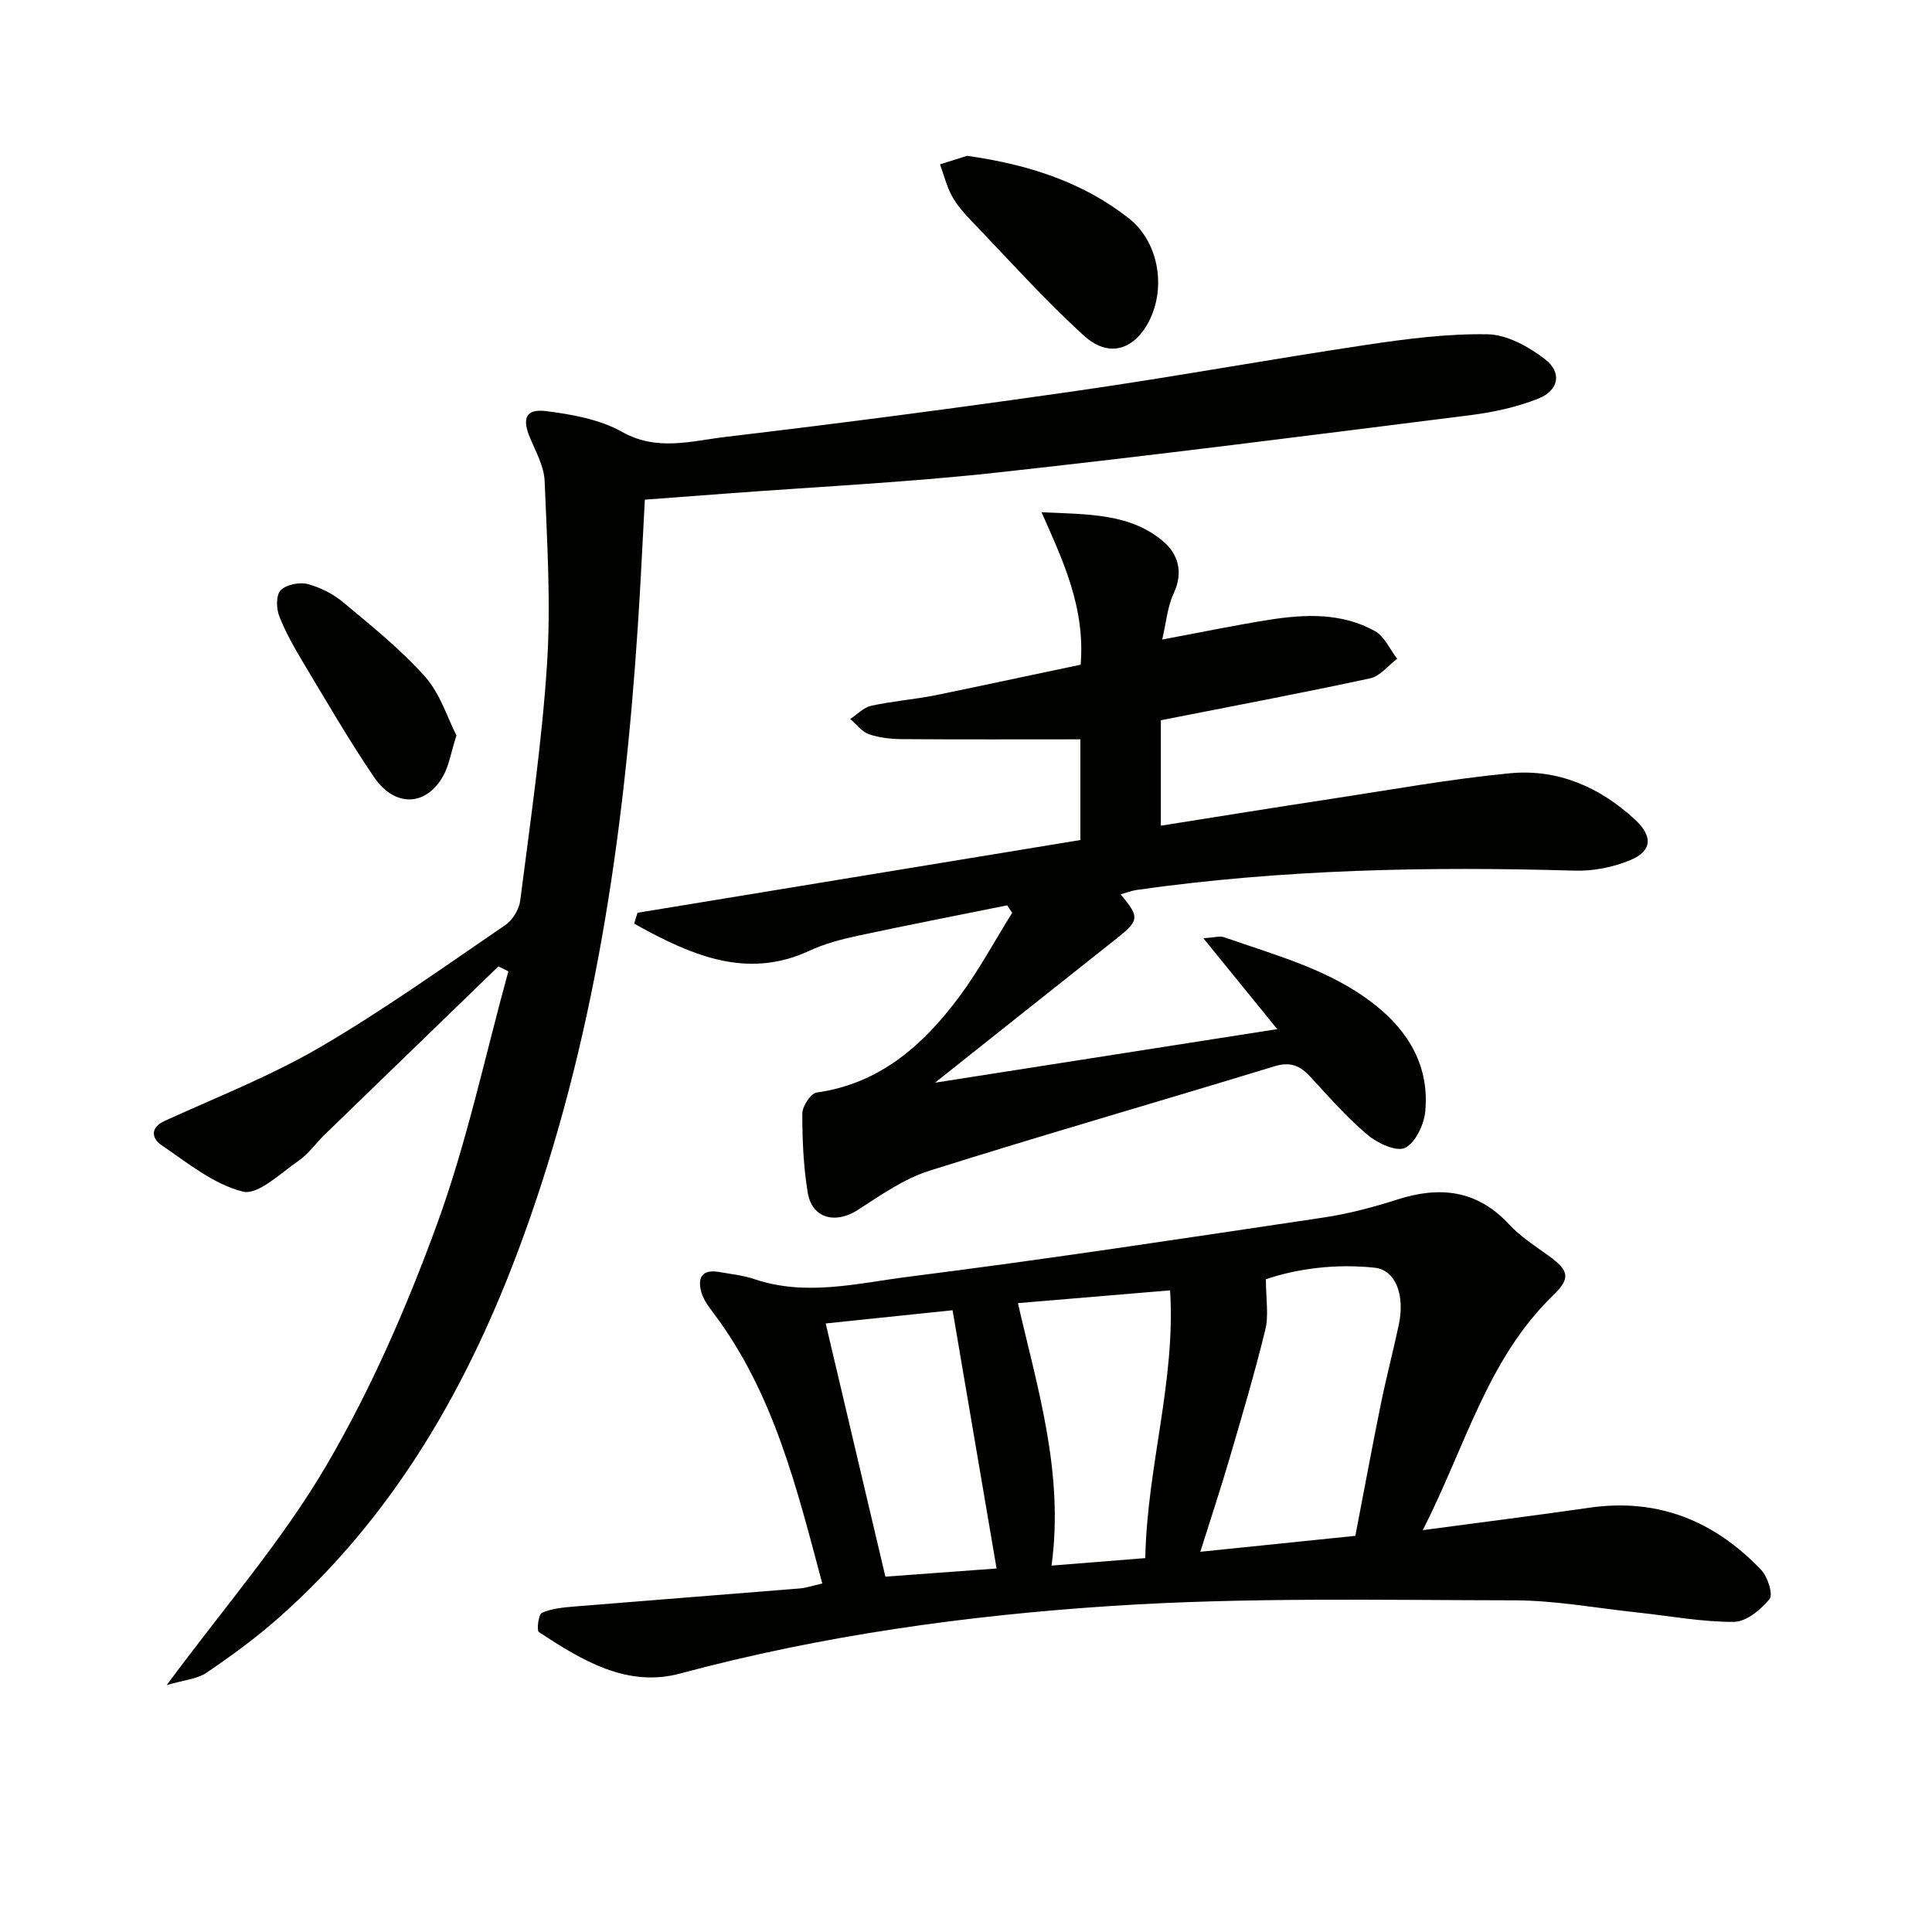
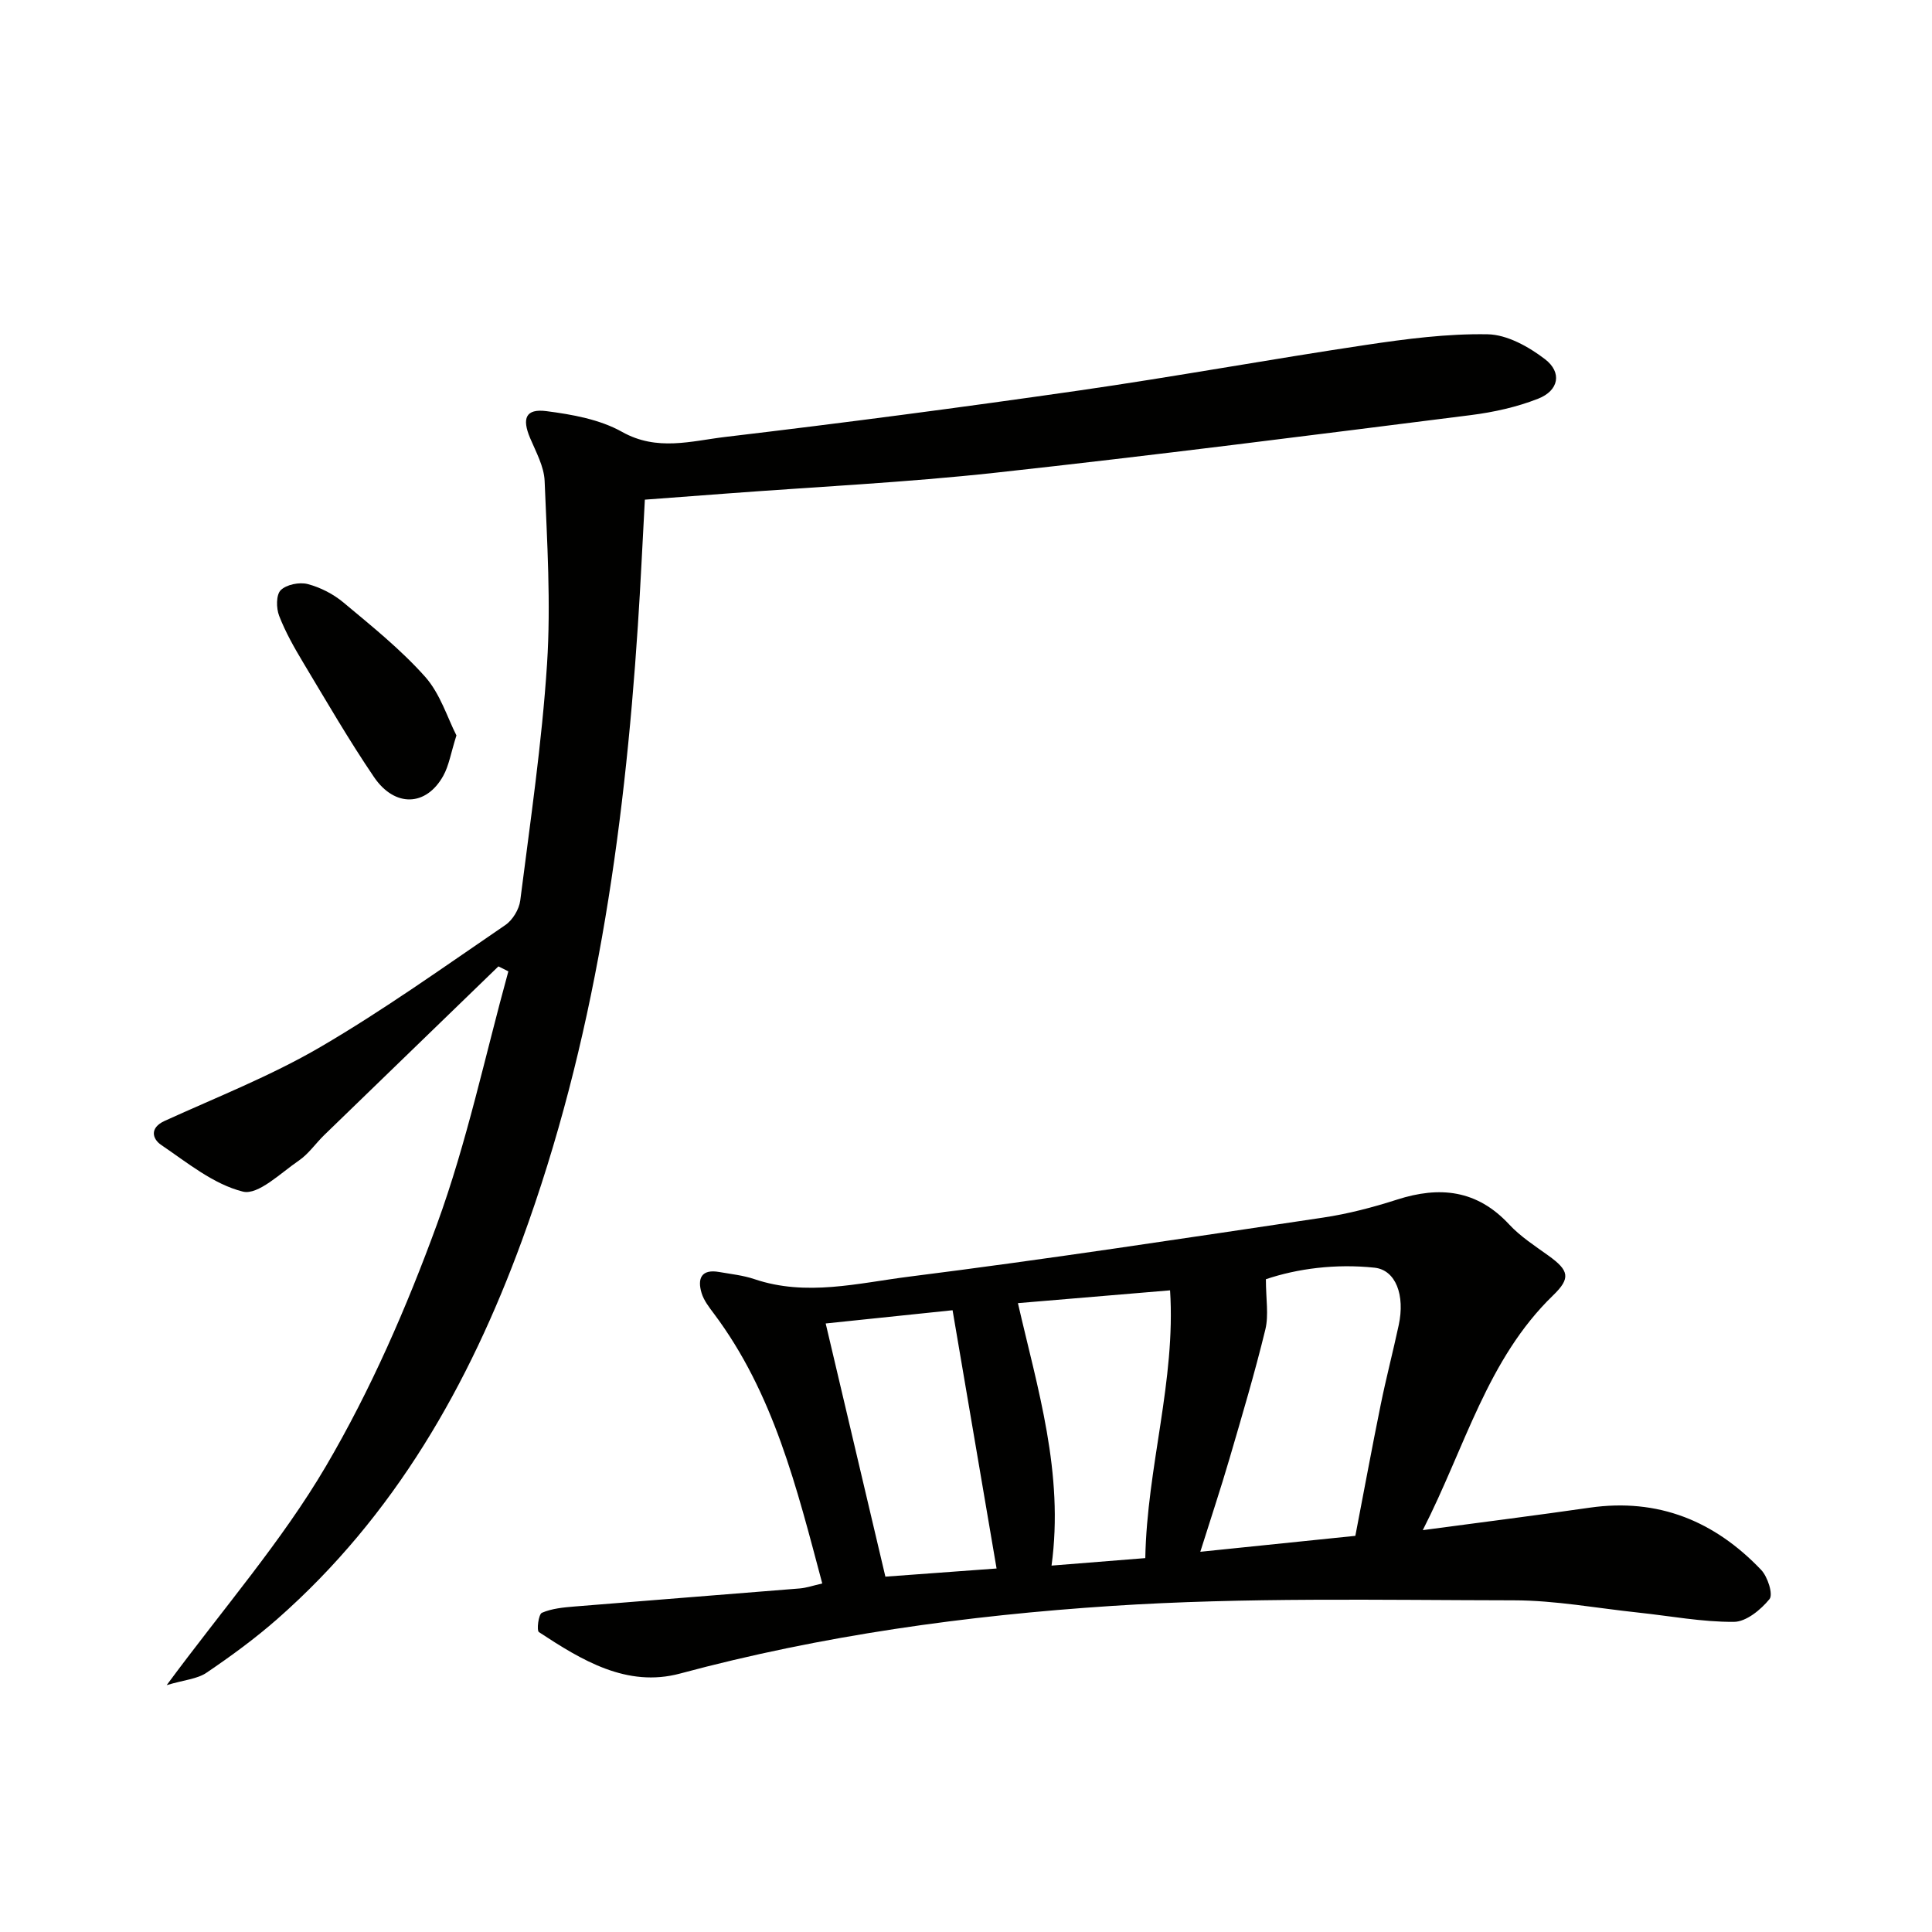
<svg xmlns="http://www.w3.org/2000/svg" enable-background="new 0 0 400 400" viewBox="0 0 400 400">
  <path d="m294.57 316.8c12.58-1.68 23.58-3.07 34.55-4.65 14.17-2.04 25.87 2.76 35.51 12.88 1.35 1.42 2.52 5.07 1.73 6.04-1.79 2.2-4.83 4.71-7.38 4.72-6.59.04-13.18-1.22-19.77-1.92-8.59-.91-17.18-2.53-25.77-2.54-27.75-.04-55.59-.65-83.24 1.16-30.11 1.97-60.07 6.11-89.4 14-11.01 2.96-20.37-2.76-29.22-8.58-.51-.34-.09-3.7.62-4 2.05-.89 4.45-1.11 6.73-1.3 15.55-1.28 31.1-2.47 46.65-3.74 1.42-.12 2.81-.61 4.66-1.03-5.3-19.89-10.07-39.38-22.45-55.89-.99-1.32-2.07-2.71-2.53-4.23-.91-2.99-.08-5.02 3.62-4.37 2.45.43 4.97.69 7.31 1.48 10.74 3.64 21.48.82 32.01-.51 28.64-3.61 57.18-7.98 85.73-12.23 5.17-.77 10.31-2.12 15.3-3.72 8.85-2.85 16.57-2.03 23.22 5.13 2.34 2.52 5.34 4.45 8.16 6.48 4.27 3.07 4.62 4.66.93 8.22-13.64 13.22-18.15 31.32-26.97 48.6zm-13.96 1.18c1.8-9.33 3.44-18.26 5.25-27.15 1.12-5.52 2.55-10.98 3.73-16.48 1.33-6.17-.59-11.42-5.02-11.89-8.03-.85-15.99.19-22.48 2.39 0 4.09.61 7.41-.11 10.4-2.19 9-4.84 17.9-7.44 26.79-1.79 6.12-3.81 12.18-6.03 19.24 11.28-1.15 21.61-2.22 32.1-3.3zm-43.49 4.61c.35-18.83 6.33-36.78 5.13-55.44-10.88.92-20.92 1.76-31.5 2.65 4.05 17.67 9.57 35.18 6.96 54.34 7.02-.56 12.92-1.03 19.41-1.55zm-66.17-48.58c4.23 17.96 8.29 35.19 12.36 52.42 7.9-.58 15.44-1.13 23.02-1.69-3.08-18.05-6.1-35.77-9.11-53.47-8.61.9-17 1.77-26.27 2.74z" fill="#010100" />
  <path d="m133.51 103.45c-.49 8.94-.88 17.54-1.45 26.14-2.86 43.39-8.96 86.18-24 127.25-10.96 29.91-26.39 57.03-50.64 78.35-4.61 4.05-9.6 7.7-14.68 11.14-1.93 1.3-4.62 1.48-8.23 2.56 11.81-15.99 23.85-29.8 32.97-45.33 9.27-15.79 16.71-32.88 23-50.11 6.2-16.98 9.95-34.86 14.77-52.34-.69-.34-1.37-.69-2.06-1.03-12.01 11.63-24.05 23.27-36.06 34.92-1.79 1.74-3.25 3.92-5.28 5.3-3.74 2.55-8.41 7.19-11.56 6.41-6.09-1.52-11.52-6-16.94-9.68-1.79-1.22-2.45-3.51.74-4.96 10.82-4.93 21.98-9.31 32.21-15.28 13.19-7.7 25.67-16.64 38.31-25.26 1.52-1.03 2.87-3.26 3.1-5.08 2.07-16.31 4.49-32.61 5.55-49 .81-12.56.01-25.25-.5-37.86-.12-3.01-1.79-6.01-3.01-8.9-1.72-4.07-.92-6.12 3.37-5.57 5.35.69 11.06 1.71 15.66 4.29 7.27 4.09 14.38 1.88 21.41 1.05 24.4-2.89 48.76-6.09 73.08-9.59 19.87-2.86 39.63-6.48 59.49-9.45 8.35-1.25 16.84-2.36 25.24-2.21 4.03.07 8.5 2.57 11.87 5.15 3.59 2.75 2.87 6.5-1.4 8.18-4.41 1.74-9.21 2.8-13.93 3.4-32.79 4.13-65.57 8.34-98.43 11.93-18.49 2.02-37.11 2.91-55.67 4.31-5.45.4-10.91.81-16.93 1.27z" fill="#010100" />
-   <path d="m223.74 137.62c.93-11.82-3.5-21.18-8.1-31.57 9.72.46 18.26.22 25.14 5.99 3.14 2.64 4.28 6.43 2.21 10.83-1.28 2.72-1.52 5.93-2.37 9.54 8.03-1.5 15.07-2.97 22.17-4.09 7.47-1.18 15.03-1.47 21.88 2.34 1.98 1.1 3.09 3.78 4.6 5.73-1.85 1.39-3.53 3.6-5.58 4.05-14.25 3.07-28.59 5.77-43.35 8.68v21.83c11.88-1.88 23.59-3.78 35.32-5.56 12.29-1.87 24.55-4.1 36.91-5.29 9.85-.95 18.56 2.78 25.9 9.55 3.7 3.41 3.71 6.48-.91 8.42-3.54 1.48-7.68 2.3-11.51 2.19-30.32-.89-60.55-.28-90.63 3.98-1.13.16-2.21.59-3.41.92 4.04 4.81 3.9 5.42-1.18 9.43-12.11 9.57-24.18 19.19-37.24 29.57 23.91-3.74 46.64-7.3 70.85-11.09-5.54-6.81-10.16-12.49-15.3-18.82 2.15-.12 3.36-.53 4.32-.2 10.78 3.79 21.97 6.69 31.19 13.97 7.12 5.62 11.25 12.81 10.45 21.97-.24 2.77-1.99 6.53-4.17 7.65-1.73.89-5.7-.92-7.75-2.64-4.31-3.63-8.07-7.93-11.91-12.09-2.13-2.3-4.14-3.15-7.44-2.14-23.78 7.28-47.7 14.14-71.41 21.62-5.27 1.66-10.07 5.05-14.79 8.1-4.66 3.01-9.52 1.78-10.4-3.57-.88-5.38-1.13-10.9-1.12-16.35 0-1.52 1.74-4.2 2.96-4.37 13.07-1.83 22.01-9.78 29.44-19.71 4.12-5.51 7.39-11.65 11.05-17.5-.34-.52-.69-1.03-1.03-1.55-10.33 2.09-20.68 4.09-30.99 6.31-3.39.73-6.84 1.64-9.97 3.1-11.96 5.55-22.67 1.63-33.23-3.96-1.02-.54-2.03-1.11-3.04-1.67.23-.75.46-1.49.69-2.24 30.47-5.01 60.94-10.01 91.69-15.06 0-7.52 0-14.75 0-20.85-12.4 0-24.65.05-36.9-.04-2.3-.02-4.71-.27-6.85-1.01-1.49-.52-2.62-2.07-3.9-3.16 1.45-.95 2.78-2.4 4.36-2.74 4.37-.96 8.87-1.3 13.26-2.17 10.02-2.06 20.04-4.23 30.09-6.33z" fill="#010100" />
-   <path d="m200.23 32.26c12.82 1.82 23.95 5.46 33.48 12.94 6.43 5.05 7.9 15.1 3.71 22.16-3.1 5.22-8.11 6.6-13.02 2.12-8.2-7.47-15.63-15.79-23.33-23.8-1.49-1.55-2.97-3.23-3.99-5.11-1.1-2.03-1.66-4.35-2.46-6.54 2.12-.67 4.23-1.34 5.61-1.77z" fill="#010100" />
  <path d="m94.5 152.26c-1.16 3.66-1.54 6.22-2.72 8.35-3.52 6.35-10.03 6.62-14.35.27-5.21-7.67-9.87-15.73-14.65-23.69-1.87-3.12-3.69-6.33-4.99-9.7-.61-1.57-.64-4.34.33-5.3 1.18-1.17 3.87-1.71 5.57-1.27 2.64.69 5.33 2.07 7.43 3.83 5.85 4.89 11.87 9.72 16.91 15.38 3.13 3.53 4.62 8.52 6.47 12.13z" fill="#010100" />
</svg>